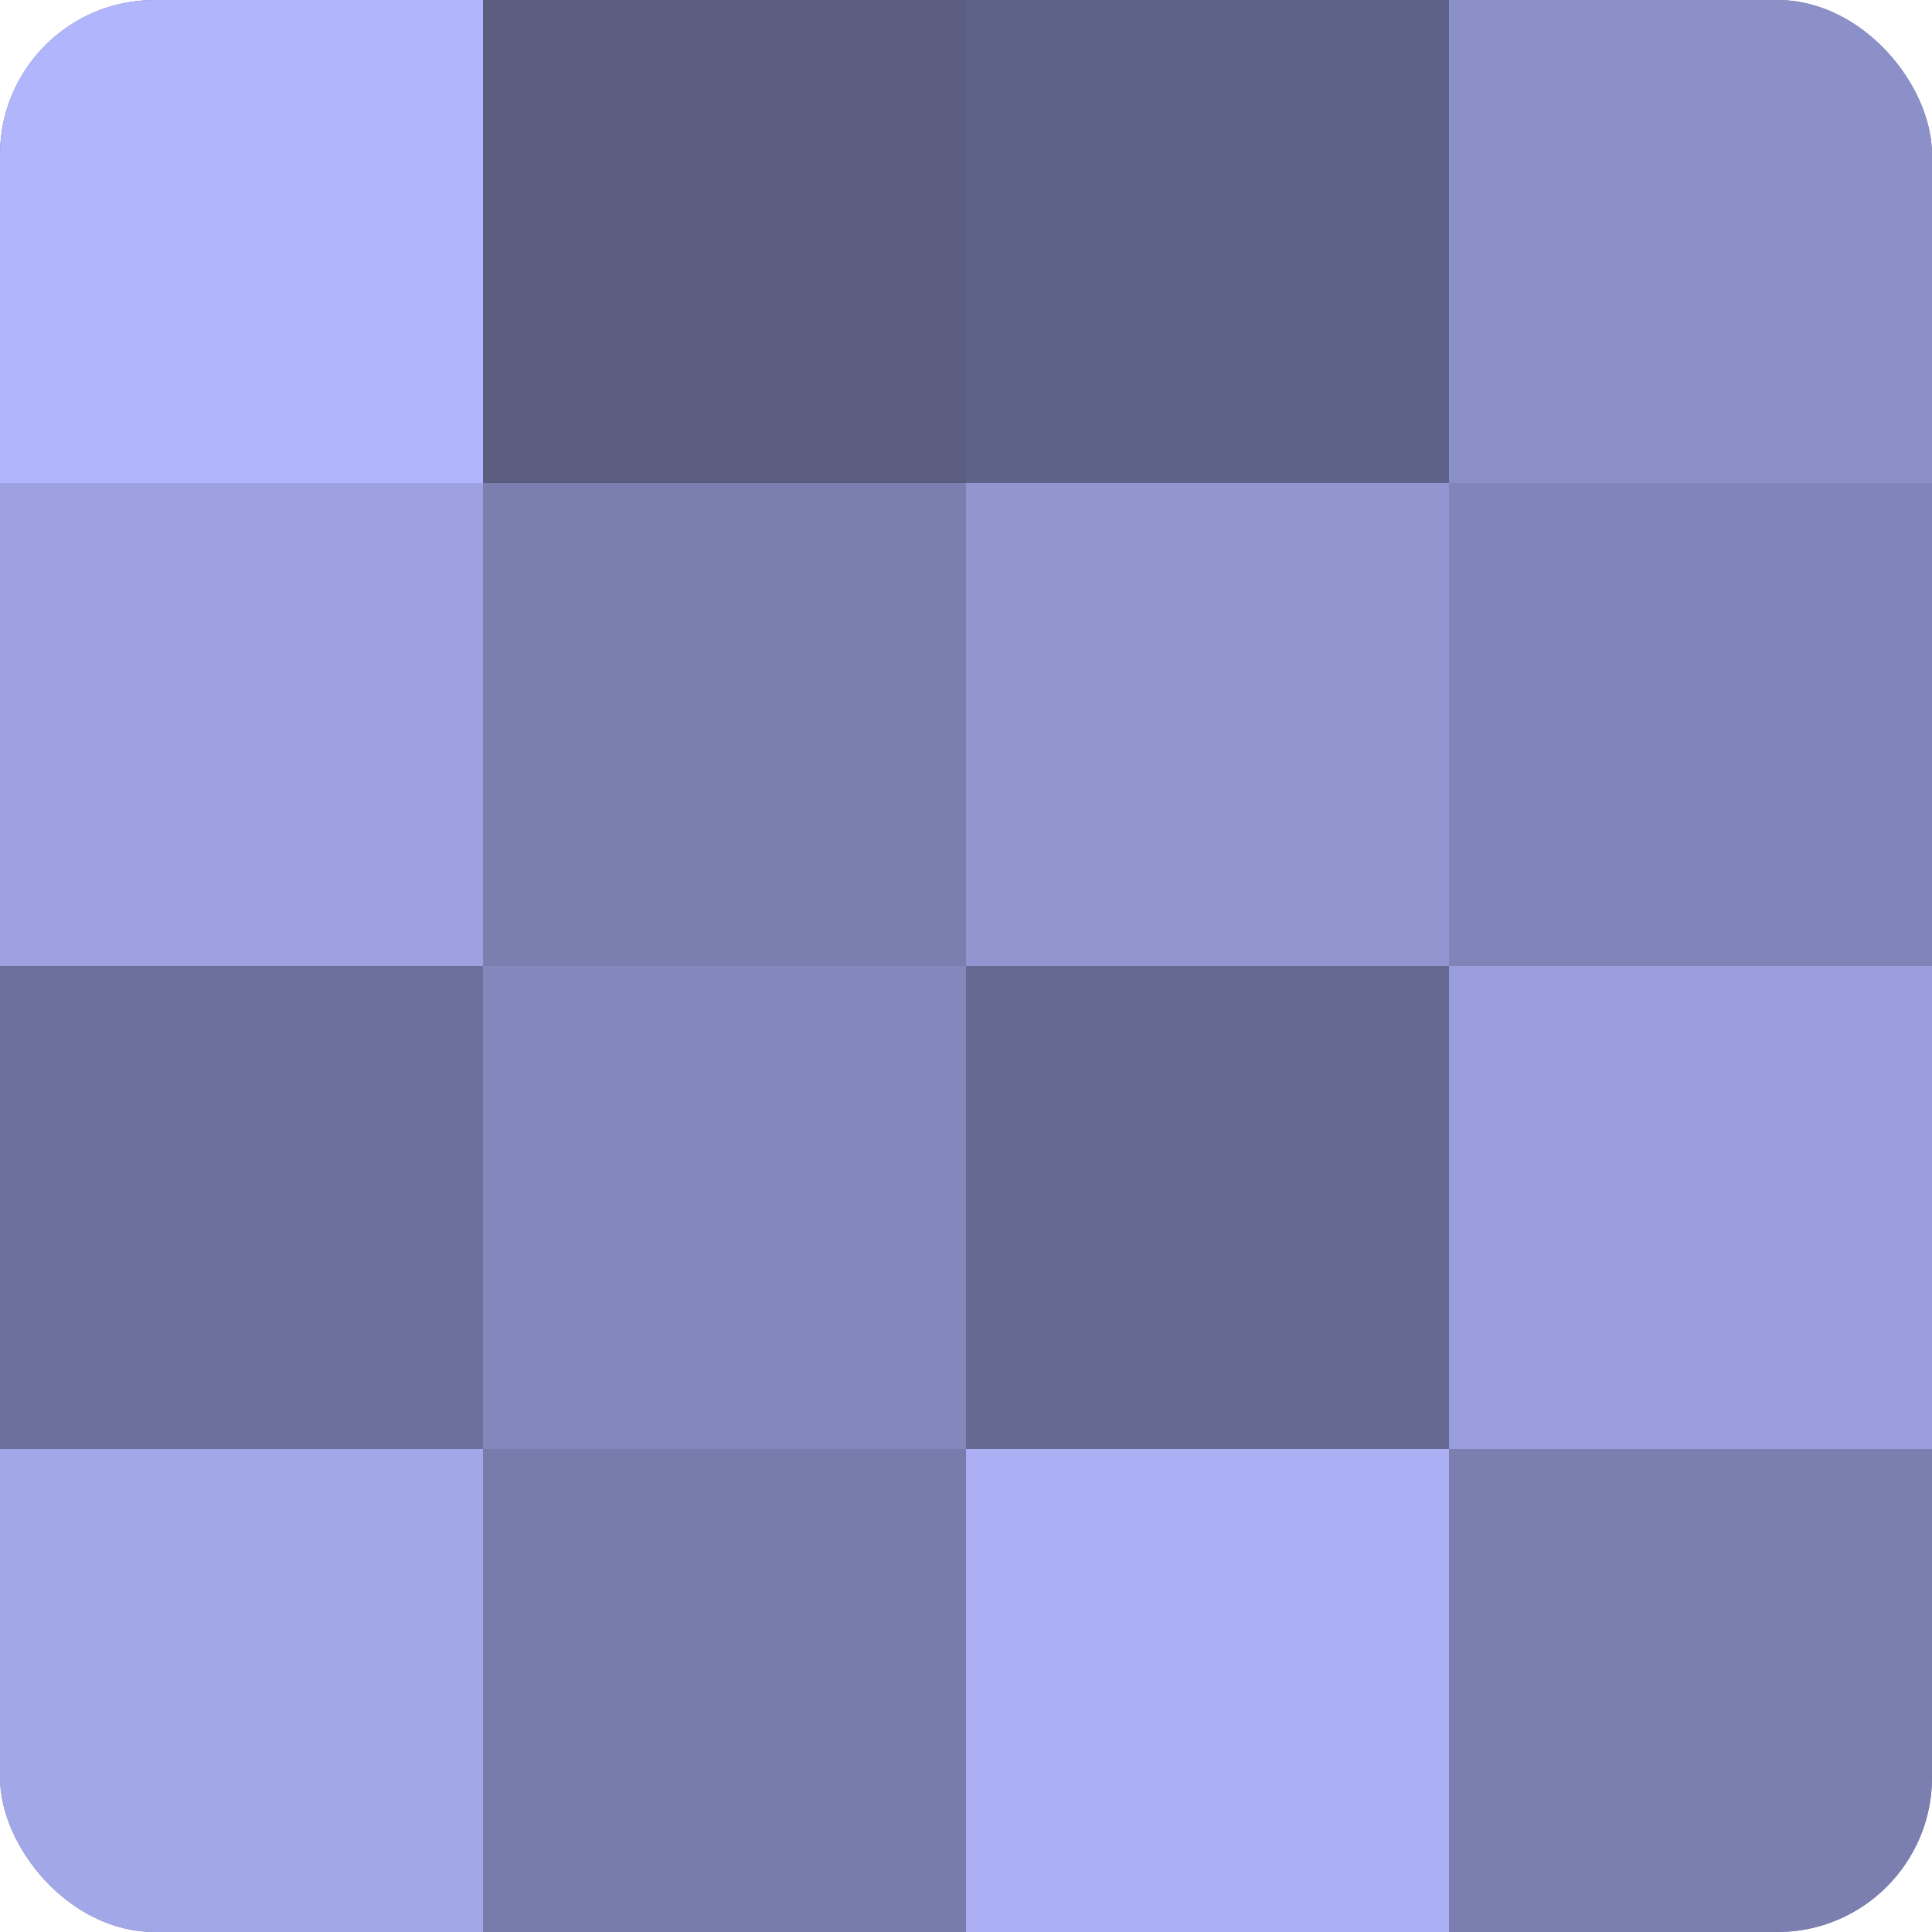
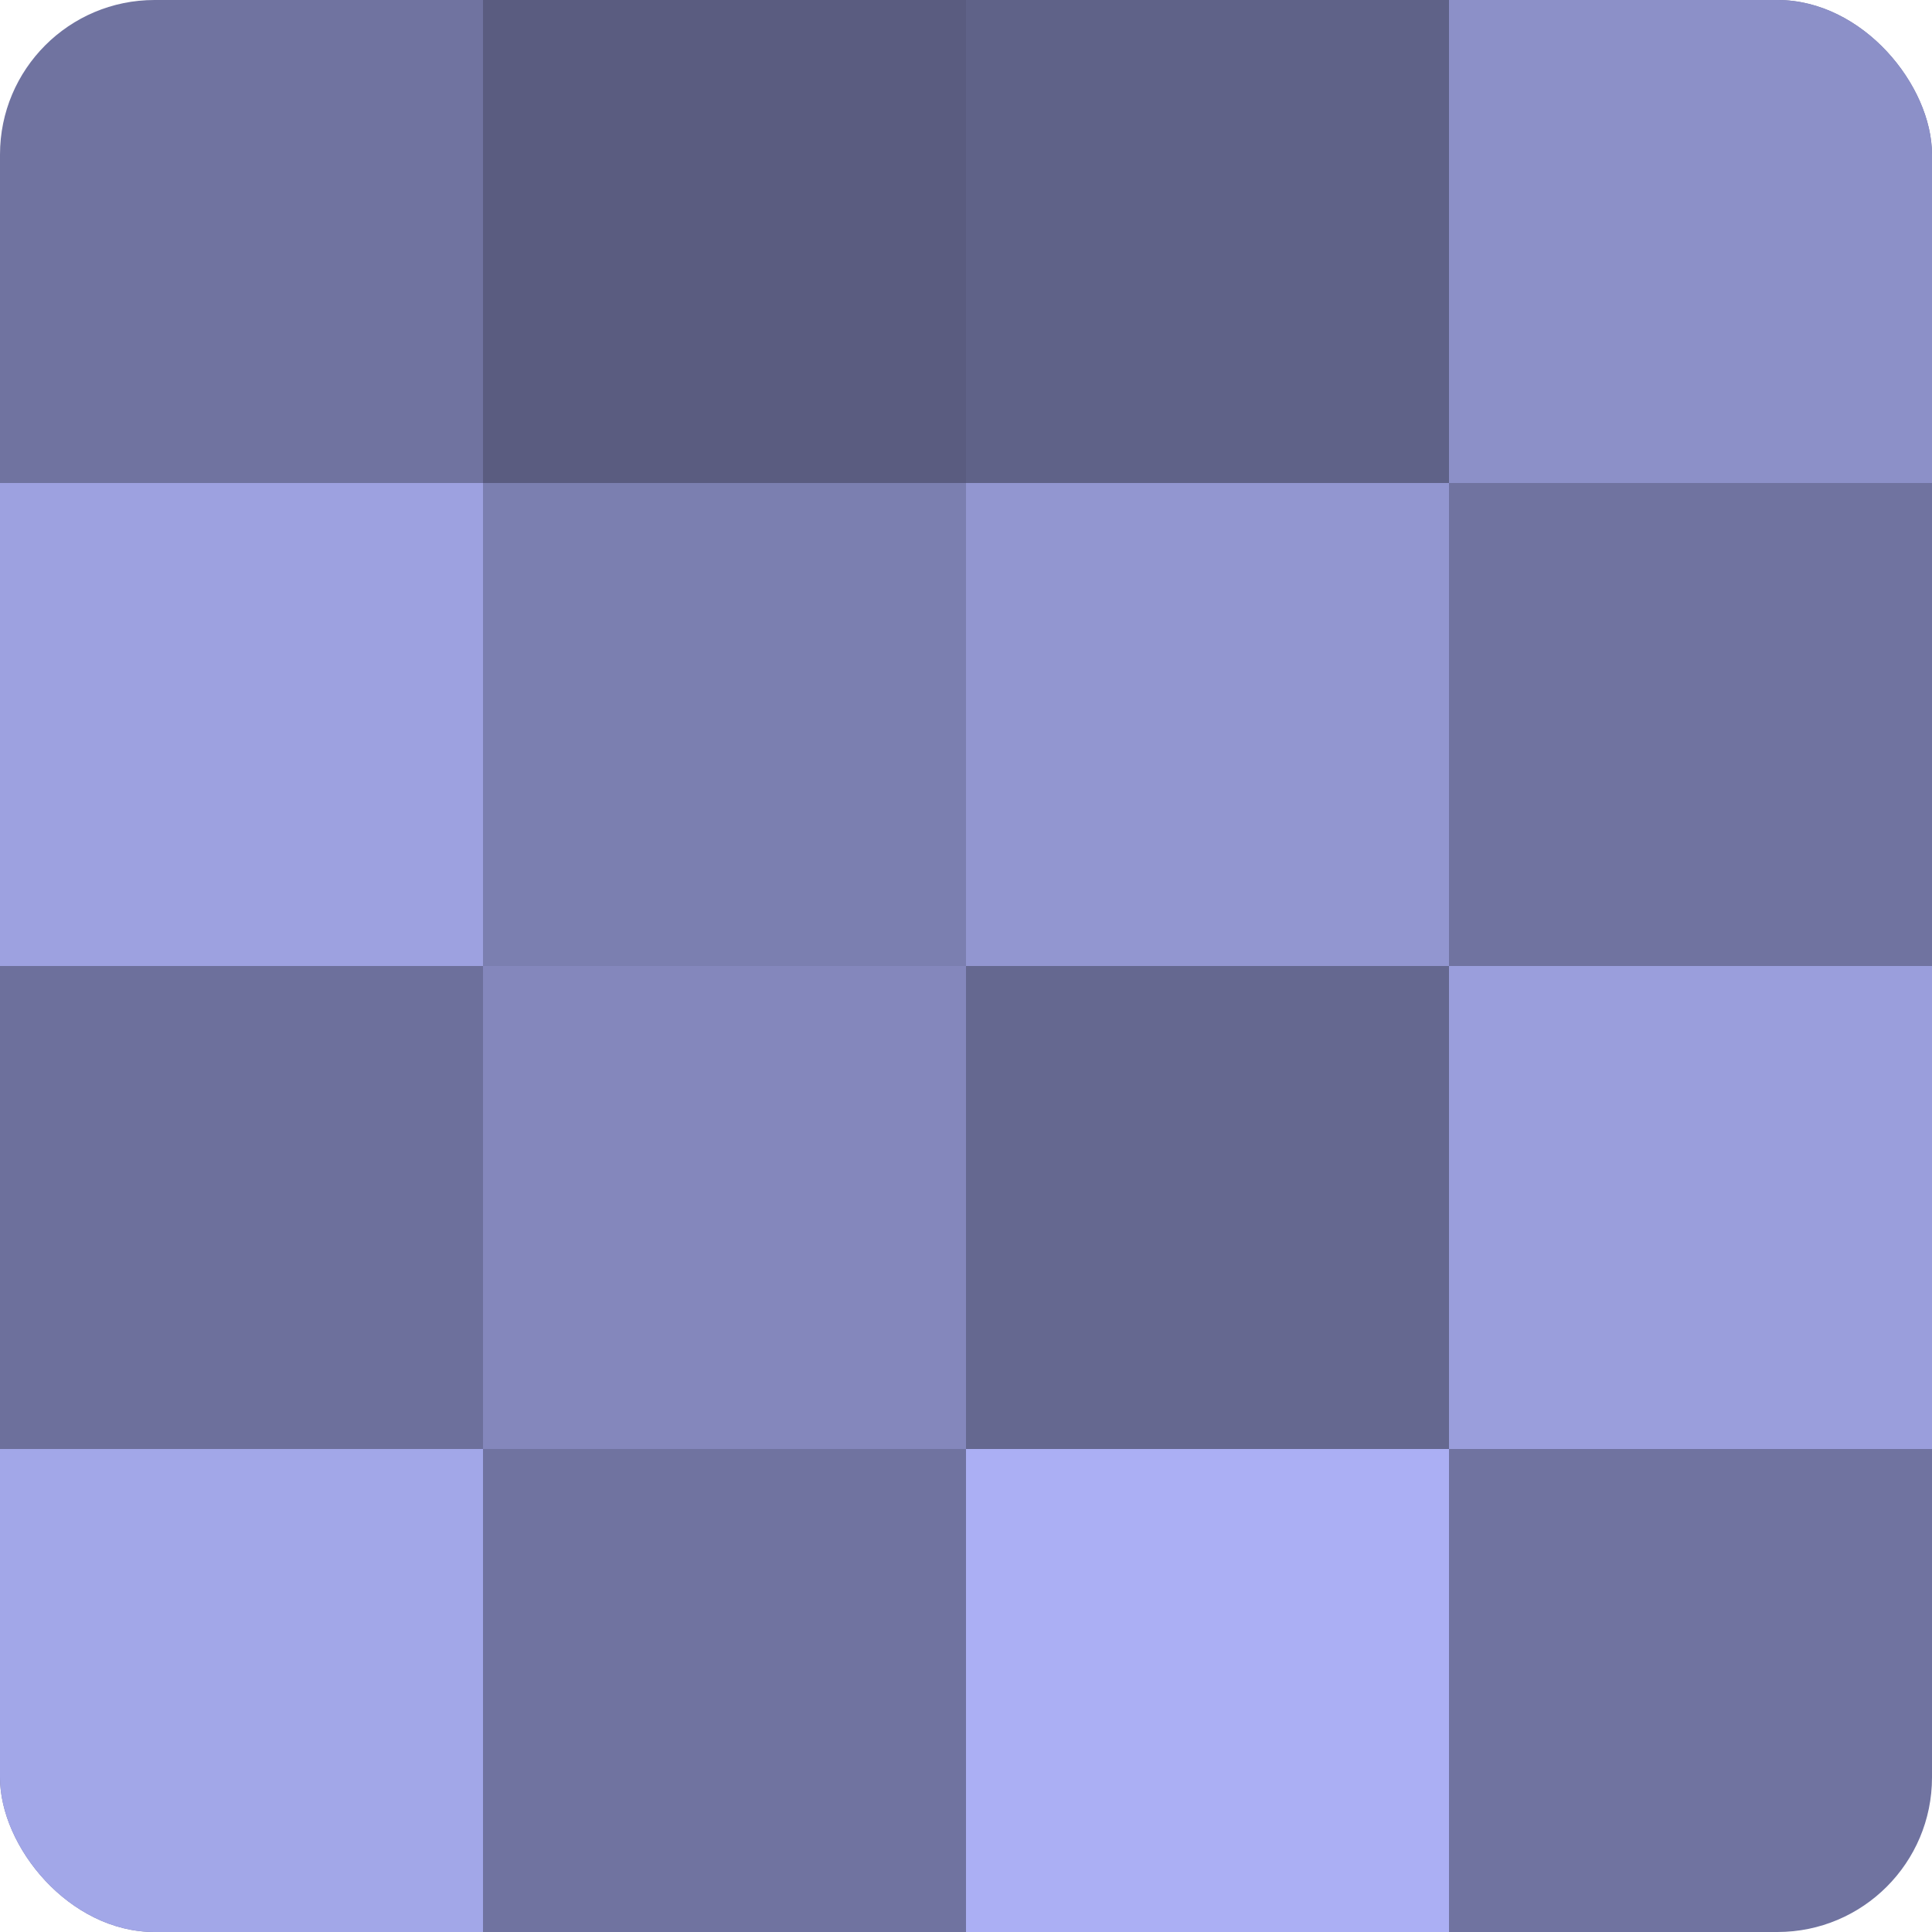
<svg xmlns="http://www.w3.org/2000/svg" width="60" height="60" viewBox="0 0 100 100" preserveAspectRatio="xMidYMid meet">
  <defs>
    <clipPath id="c" width="100" height="100">
      <rect width="100" height="100" rx="8" ry="8" />
    </clipPath>
  </defs>
  <g clip-path="url(#c)">
    <rect width="100" height="100" fill="#7073a0" />
-     <rect width="25" height="25" fill="#b0b5fc" />
    <rect y="25" width="25" height="25" fill="#9da1e0" />
    <rect y="50" width="25" height="25" fill="#6d709c" />
    <rect y="75" width="25" height="25" fill="#a2a7e8" />
    <rect x="25" width="25" height="25" fill="#5a5c80" />
    <rect x="25" y="25" width="25" height="25" fill="#7b7fb0" />
    <rect x="25" y="50" width="25" height="25" fill="#8487bc" />
-     <rect x="25" y="75" width="25" height="25" fill="#787cac" />
    <rect x="50" width="25" height="25" fill="#5f6288" />
    <rect x="50" y="25" width="25" height="25" fill="#9296d0" />
    <rect x="50" y="50" width="25" height="25" fill="#656890" />
    <rect x="50" y="75" width="25" height="25" fill="#abaff4" />
    <rect x="75" width="25" height="25" fill="#8c90c8" />
-     <rect x="75" y="25" width="25" height="25" fill="#8184b8" />
    <rect x="75" y="50" width="25" height="25" fill="#9a9edc" />
-     <rect x="75" y="75" width="25" height="25" fill="#7b7fb0" />
  </g>
</svg>